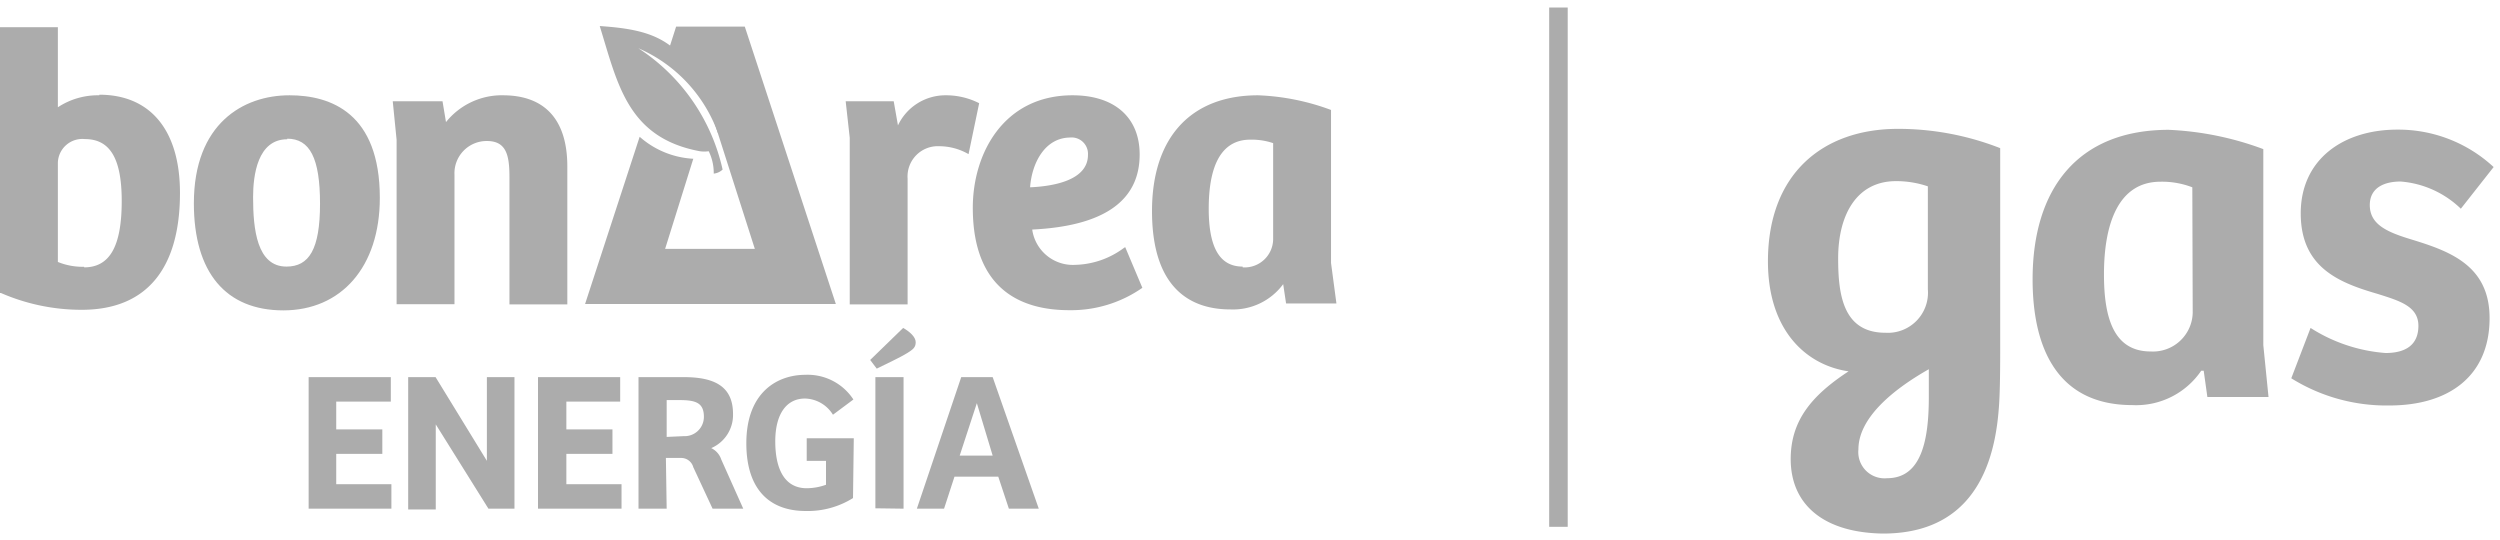
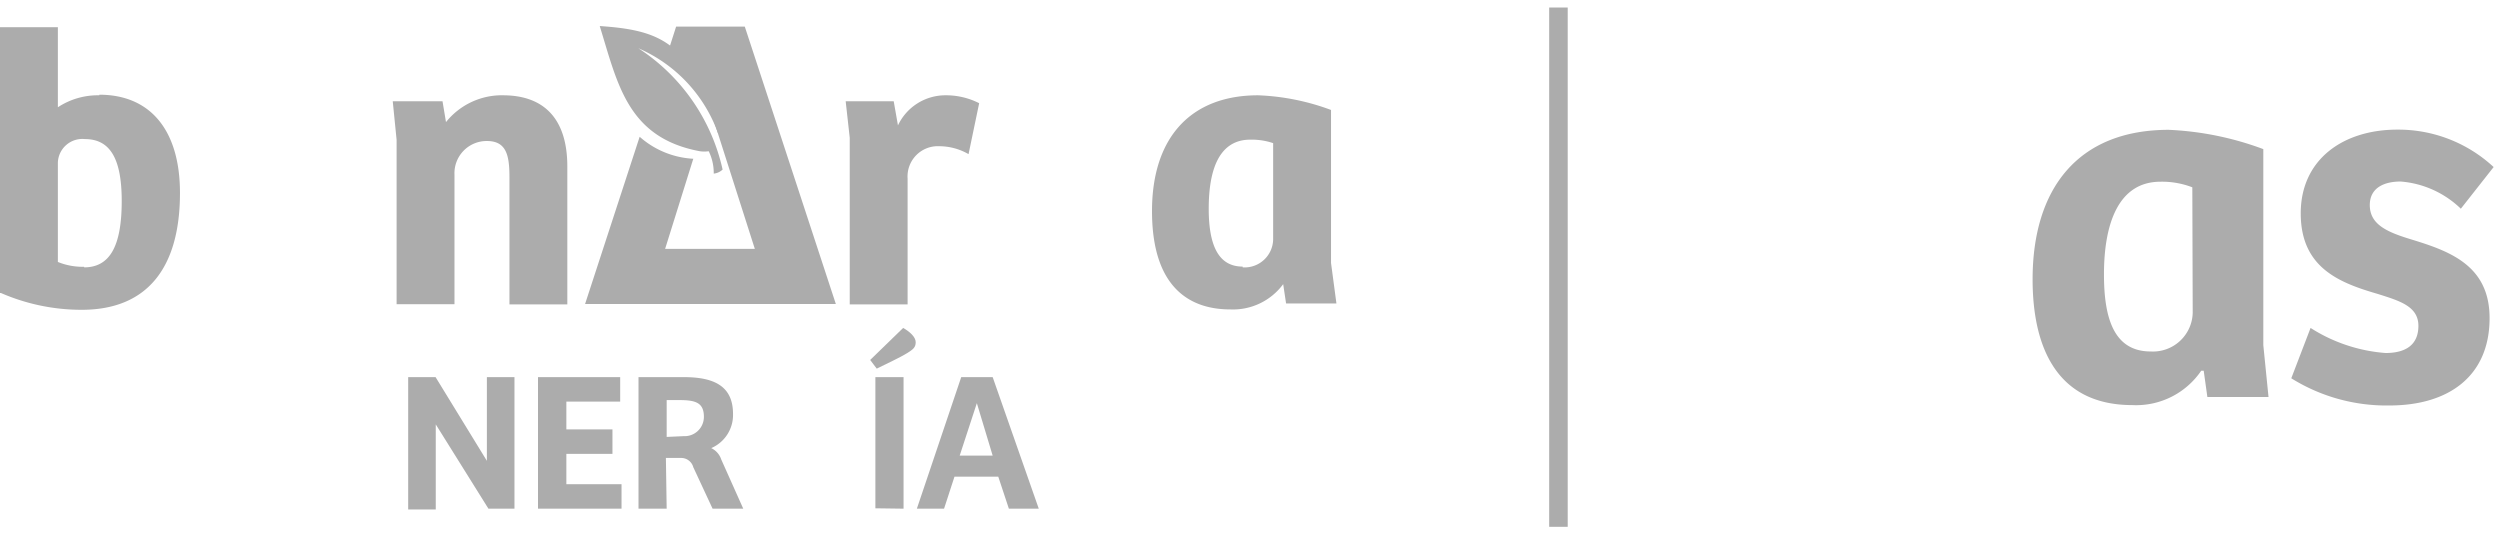
<svg xmlns="http://www.w3.org/2000/svg" width="129.6" height="28" viewBox="0 0 129.6 28">
  <defs>
    <style>.a{fill:none;}.b{fill:#acacac;}</style>
  </defs>
  <rect class="a" width="129.6" height="28" />
  <rect class="b" x="67.33" y="13.37" width="26.92" height="0.96" transform="translate(94.64 -66.94) rotate(90)" />
-   <path class="b" d="M92.83,23.8c0-2,1.09-3.3,3-4.55-2.21-.32-4.18-2.13-4.18-5.7,0-4.55,2.85-6.87,6.74-6.87a14.51,14.51,0,0,1,5.3,1V18c0,.82,0,2.42-.08,3.27-.32,4-2.18,6.39-6,6.39C94.45,27.61,92.83,26.09,92.83,23.8ZM99.94,9.66a5.09,5.09,0,0,0-1.65-.27c-2.05,0-3,1.76-3,4,0,1.86.24,3.86,2.45,3.86A2.08,2.08,0,0,0,99.94,15ZM97.83,24.79c1.79,0,2.16-2,2.16-4.21V19.14c-1.94,1.1-3.65,2.56-3.65,4.16A1.36,1.36,0,0,0,97.83,24.79Z" />
  <path class="b" d="M117.33,17.89l.27,2.69h-3.17l-.19-1.36-.13,0A4.08,4.08,0,0,1,110.54,21c-3.86,0-5.17-2.92-5.17-6.52,0-4.69,2.34-7.75,7.06-7.75a16,16,0,0,1,4.9,1Zm-3.68-8.18A4.36,4.36,0,0,0,112,9.42c-2.19,0-2.93,2.19-2.93,4.8,0,2.15.45,4,2.42,4a2.06,2.06,0,0,0,2.18-2Z" />
  <path class="b" d="M119.78,17a8.37,8.37,0,0,0,3.89,1.3c1,0,1.7-.39,1.7-1.41s-1-1.3-2.1-1.65c-2-.58-4-1.36-4-4.18s2.23-4.34,5-4.34a7.26,7.26,0,0,1,5,1.94l-1.7,2.16a5.06,5.06,0,0,0-3.12-1.41c-.88,0-1.6.34-1.6,1.22,0,1,.88,1.39,2.08,1.76,2,.61,4.13,1.33,4.13,4.1,0,3-2.11,4.53-5.19,4.53a9.32,9.32,0,0,1-5.09-1.41Z" />
-   <path class="b" d="M16,19.55h4.26v1.27H17.43v1.44h2.39v1.27H17.43V25.1h2.86v1.27H16Z" />
  <path class="b" d="M26.67,19.55v6.82H25.32L22.59,22h0v4.41H21.16V19.55h1.42l2.66,4.34h0V19.55Z" />
  <path class="b" d="M27.89,19.55h4.26v1.27H29.36v1.44h2.39v1.27H29.36V25.1h2.86v1.27H27.89Z" />
  <path class="b" d="M34.56,26.37H33.1V19.55h2.34C37,19.55,38,20,38,21.46a1.87,1.87,0,0,1-1.13,1.77,1,1,0,0,1,.52.59l1.14,2.55H36.94l-1-2.15a.65.65,0,0,0-.63-.48h-.79Zm.88-3.76a1,1,0,0,0,1.05-1c0-.75-.45-.87-1.29-.87h-.64v1.91Z" />
-   <path class="b" d="M44.22,25.82a4.42,4.42,0,0,1-2.45.67c-1.89,0-3.08-1.13-3.08-3.51,0-2.66,1.62-3.55,3.06-3.55a2.83,2.83,0,0,1,2.49,1.28l-1.06.79a1.75,1.75,0,0,0-1.45-.84c-.95,0-1.54.79-1.54,2.22s.48,2.43,1.63,2.43a3,3,0,0,0,1-.18V23.89h-1V22.72h2.44Z" />
  <path class="b" d="M46.82,17c.32.18.65.46.65.74s-.15.38-.45.57-1.1.57-1.57.8l-.34-.45Zm-1.44,9.35V19.55h1.46v6.82Z" />
  <path class="b" d="M47.53,26.37l2.3-6.82h1.63l2.39,6.82H52.3l-.55-1.66H49.48l-.54,1.66Zm2.22-2.75h1.71l-.82-2.72h0Z" />
  <path class="b" d="M38.61,1.38H35.05l-.32,1A12.12,12.12,0,0,1,36.54,5l.26.61,2.33,7.29H34.48l1.46-4.67a4.55,4.55,0,0,1-2.78-1.14l-2.83,8.67h13Z" />
  <path class="b" d="M33.09,2.5a7.6,7.6,0,0,1,4.13,4.4.34.34,0,0,0,0-.16c-1.43-4.51-2.89-5.17-6.13-5.39.93,3,1.44,5.79,5.19,6.49a1.62,1.62,0,0,0,.46,0A2.55,2.55,0,0,1,37,9a.78.78,0,0,0,.46-.21A10.11,10.11,0,0,0,33.09,2.5" />
  <path class="b" d="M5.15,4.94A3.77,3.77,0,0,0,3,5.56V1.41H0V15.19l.05,0a10.46,10.46,0,0,0,4.19.87c3.33,0,5.09-2.1,5.09-6.06,0-3.23-1.52-5.09-4.18-5.09m-.79,8.92A3.39,3.39,0,0,1,3,13.58V8.42A1.27,1.27,0,0,1,4.4,7.21c1.3,0,1.91,1,1.91,3.21,0,2.35-.62,3.44-1.95,3.44" />
-   <path class="b" d="M15,4.94c-2.39,0-4.95,1.47-4.95,5.6,0,3.58,1.65,5.55,4.64,5.55s5-2.24,5-5.83c0-4.4-2.54-5.32-4.68-5.32m-.12,2.25c1.17,0,1.7,1,1.7,3.37s-.57,3.26-1.74,3.26c-1.53,0-1.73-1.93-1.73-3.6,0-1.13.23-3,1.77-3" />
  <path class="b" d="M26.12,4.94a3.71,3.71,0,0,0-3,1.39l-.18-1.08H20.36l.2,2v8.52h3V9.05a1.67,1.67,0,0,1,1.68-1.74c1,0,1.17.72,1.17,1.87v6.6h3V8.63c0-2.42-1.16-3.69-3.34-3.69" />
  <path class="b" d="M50.7,5.32A3.79,3.79,0,0,0,49,4.94,2.72,2.72,0,0,0,46.55,6.5l-.22-1.25H43.84l.21,1.89v8.64h3V9.26A1.57,1.57,0,0,1,48.7,7.58a3.06,3.06,0,0,1,1.4.35l.11.06.55-2.64Z" />
-   <path class="b" d="M58.33,12.81l-.09.06a4.39,4.39,0,0,1-2.5.86,2.13,2.13,0,0,1-2.23-1.83c3.7-.18,5.57-1.48,5.57-3.89,0-1.92-1.3-3.07-3.48-3.07-3.56,0-5.17,3-5.17,5.83,0,4.39,2.69,5.31,5,5.31a6.45,6.45,0,0,0,3.79-1.16l0,0ZM55.46,7.13a.85.85,0,0,1,.94.9c0,1.34-1.85,1.63-3,1.68.09-1.26.77-2.58,2.09-2.58" />
  <path class="b" d="M69,13.63V5.72L69,5.7a12.12,12.12,0,0,0-3.78-.76c-3.5,0-5.5,2.2-5.5,6,0,4.21,2.2,5.1,4.05,5.1a3.23,3.23,0,0,0,2.75-1.31l.15,1h2.61Zm-4.58.19c-1.2,0-1.76-1-1.76-3,0-3,1.17-3.58,2.15-3.58A3.47,3.47,0,0,1,66,7.42v5a1.48,1.48,0,0,1-1.58,1.44" />
</svg>